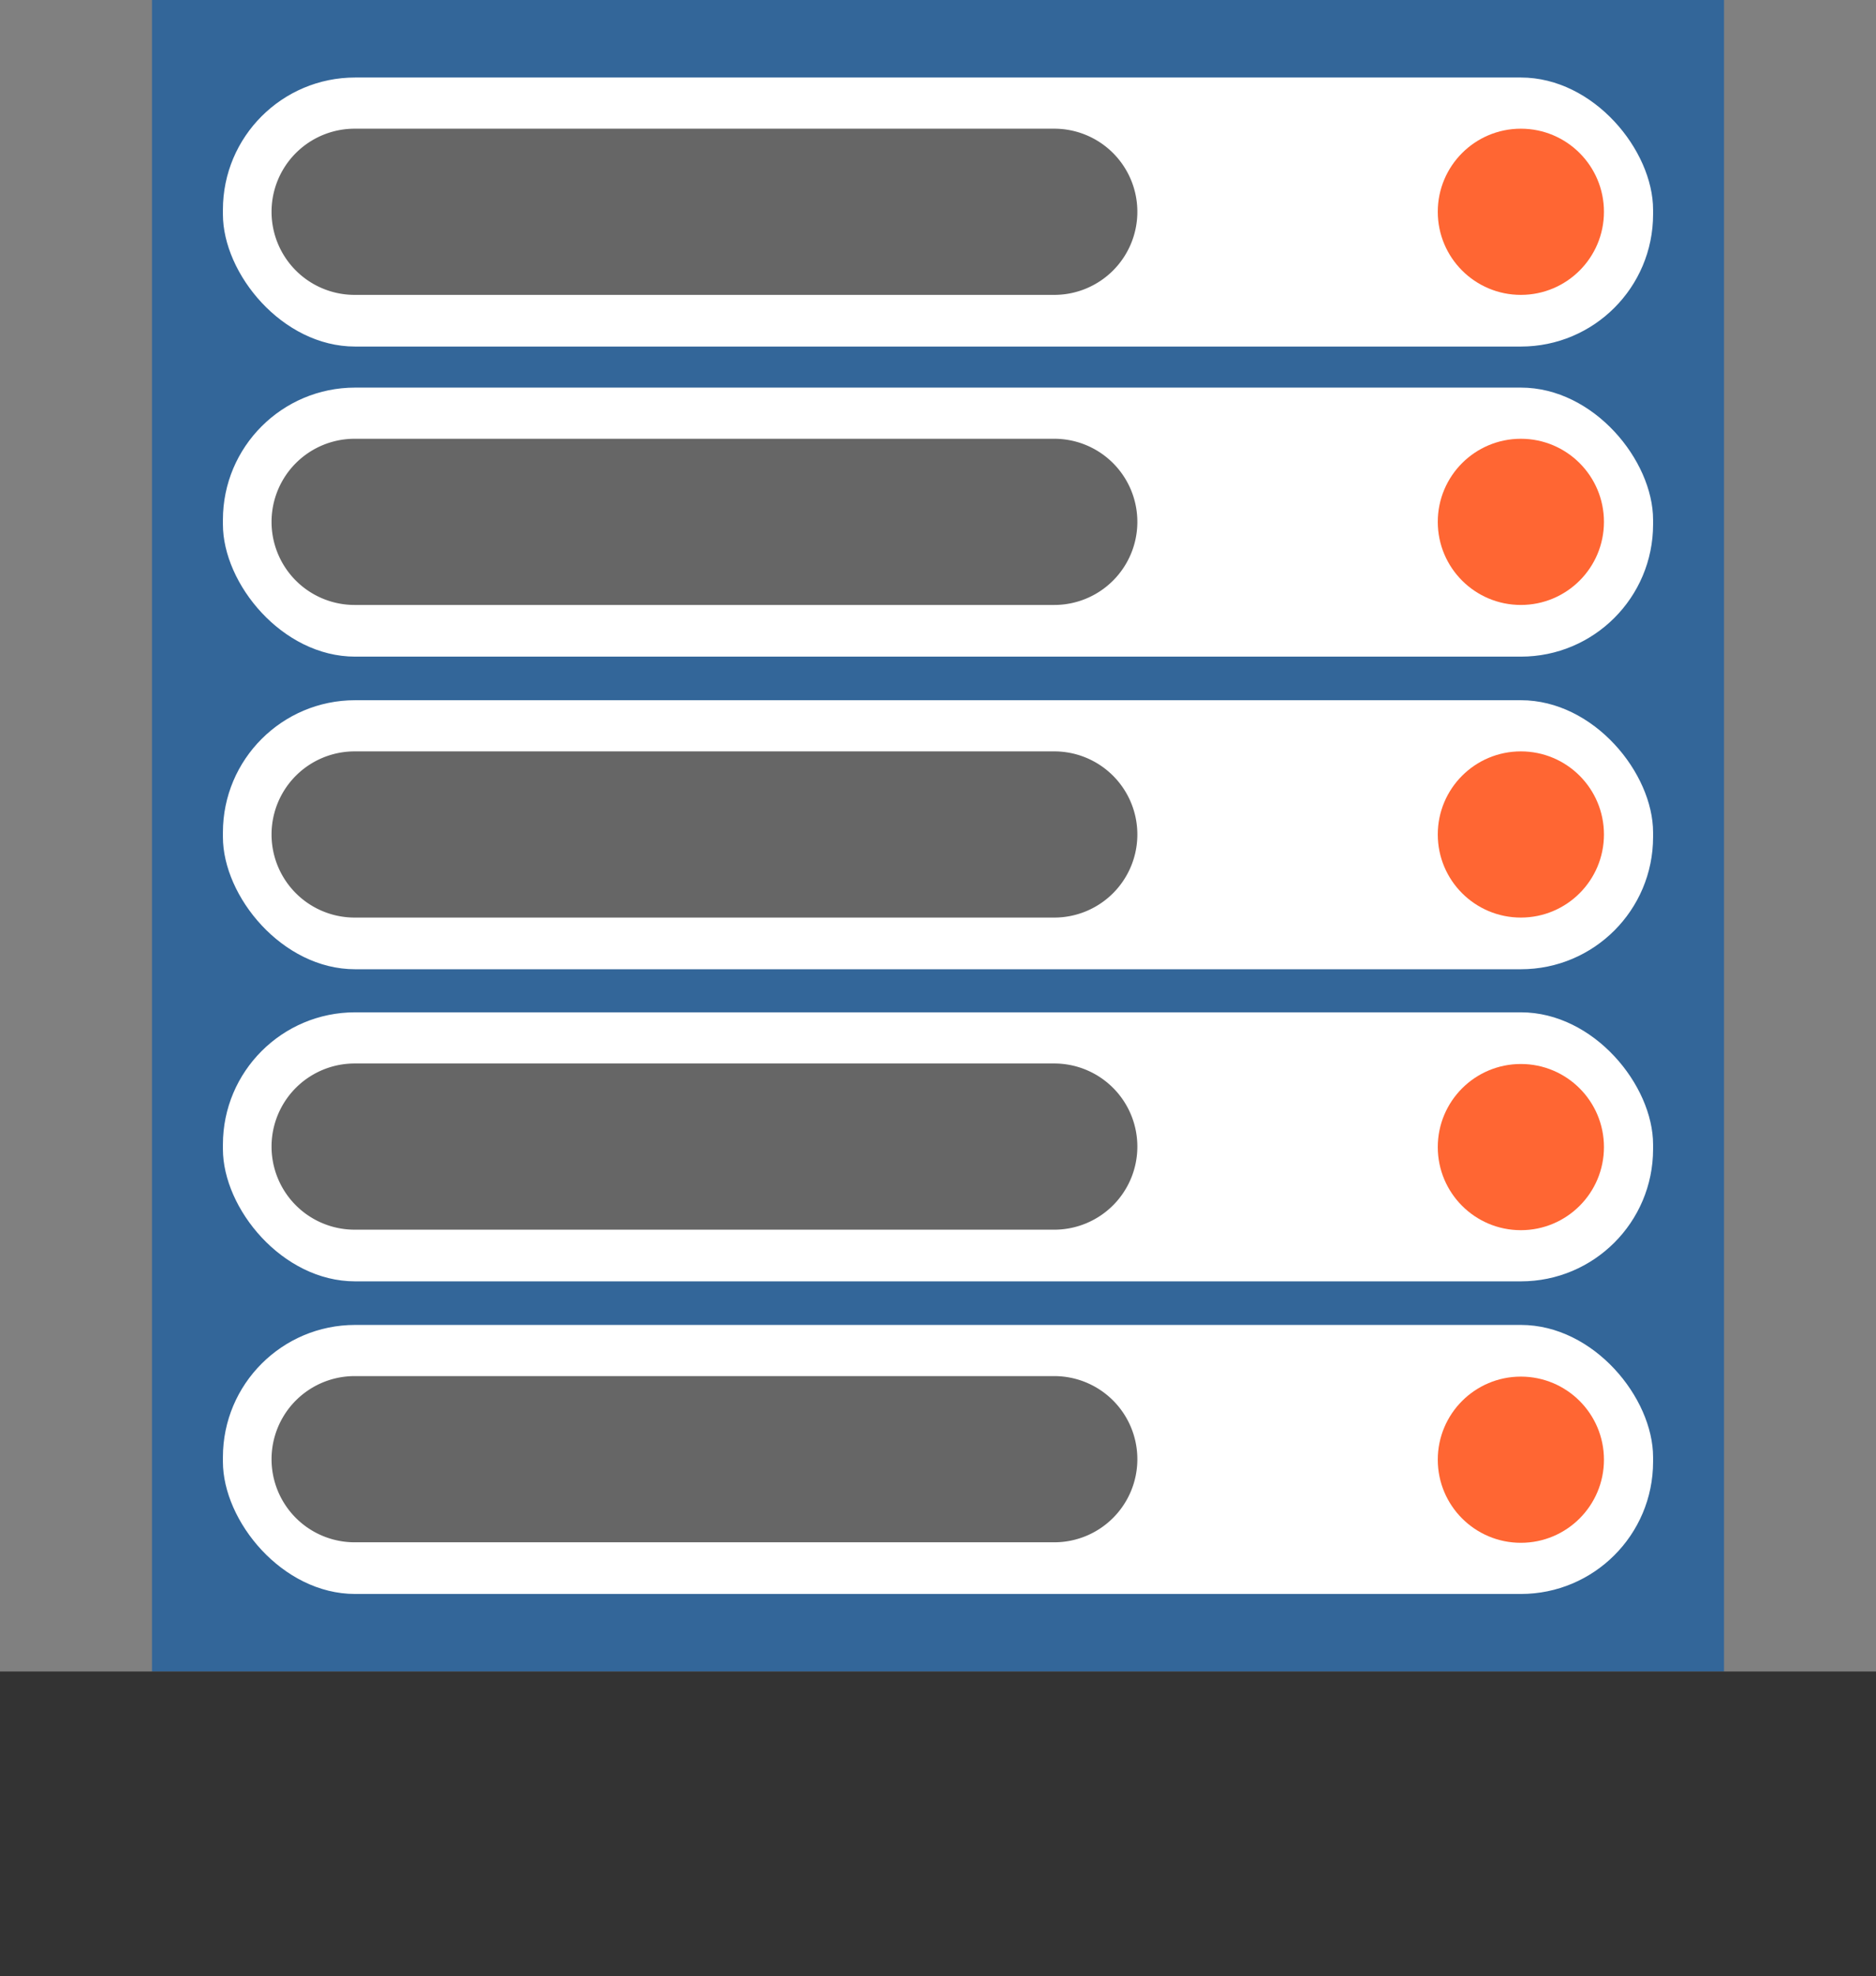
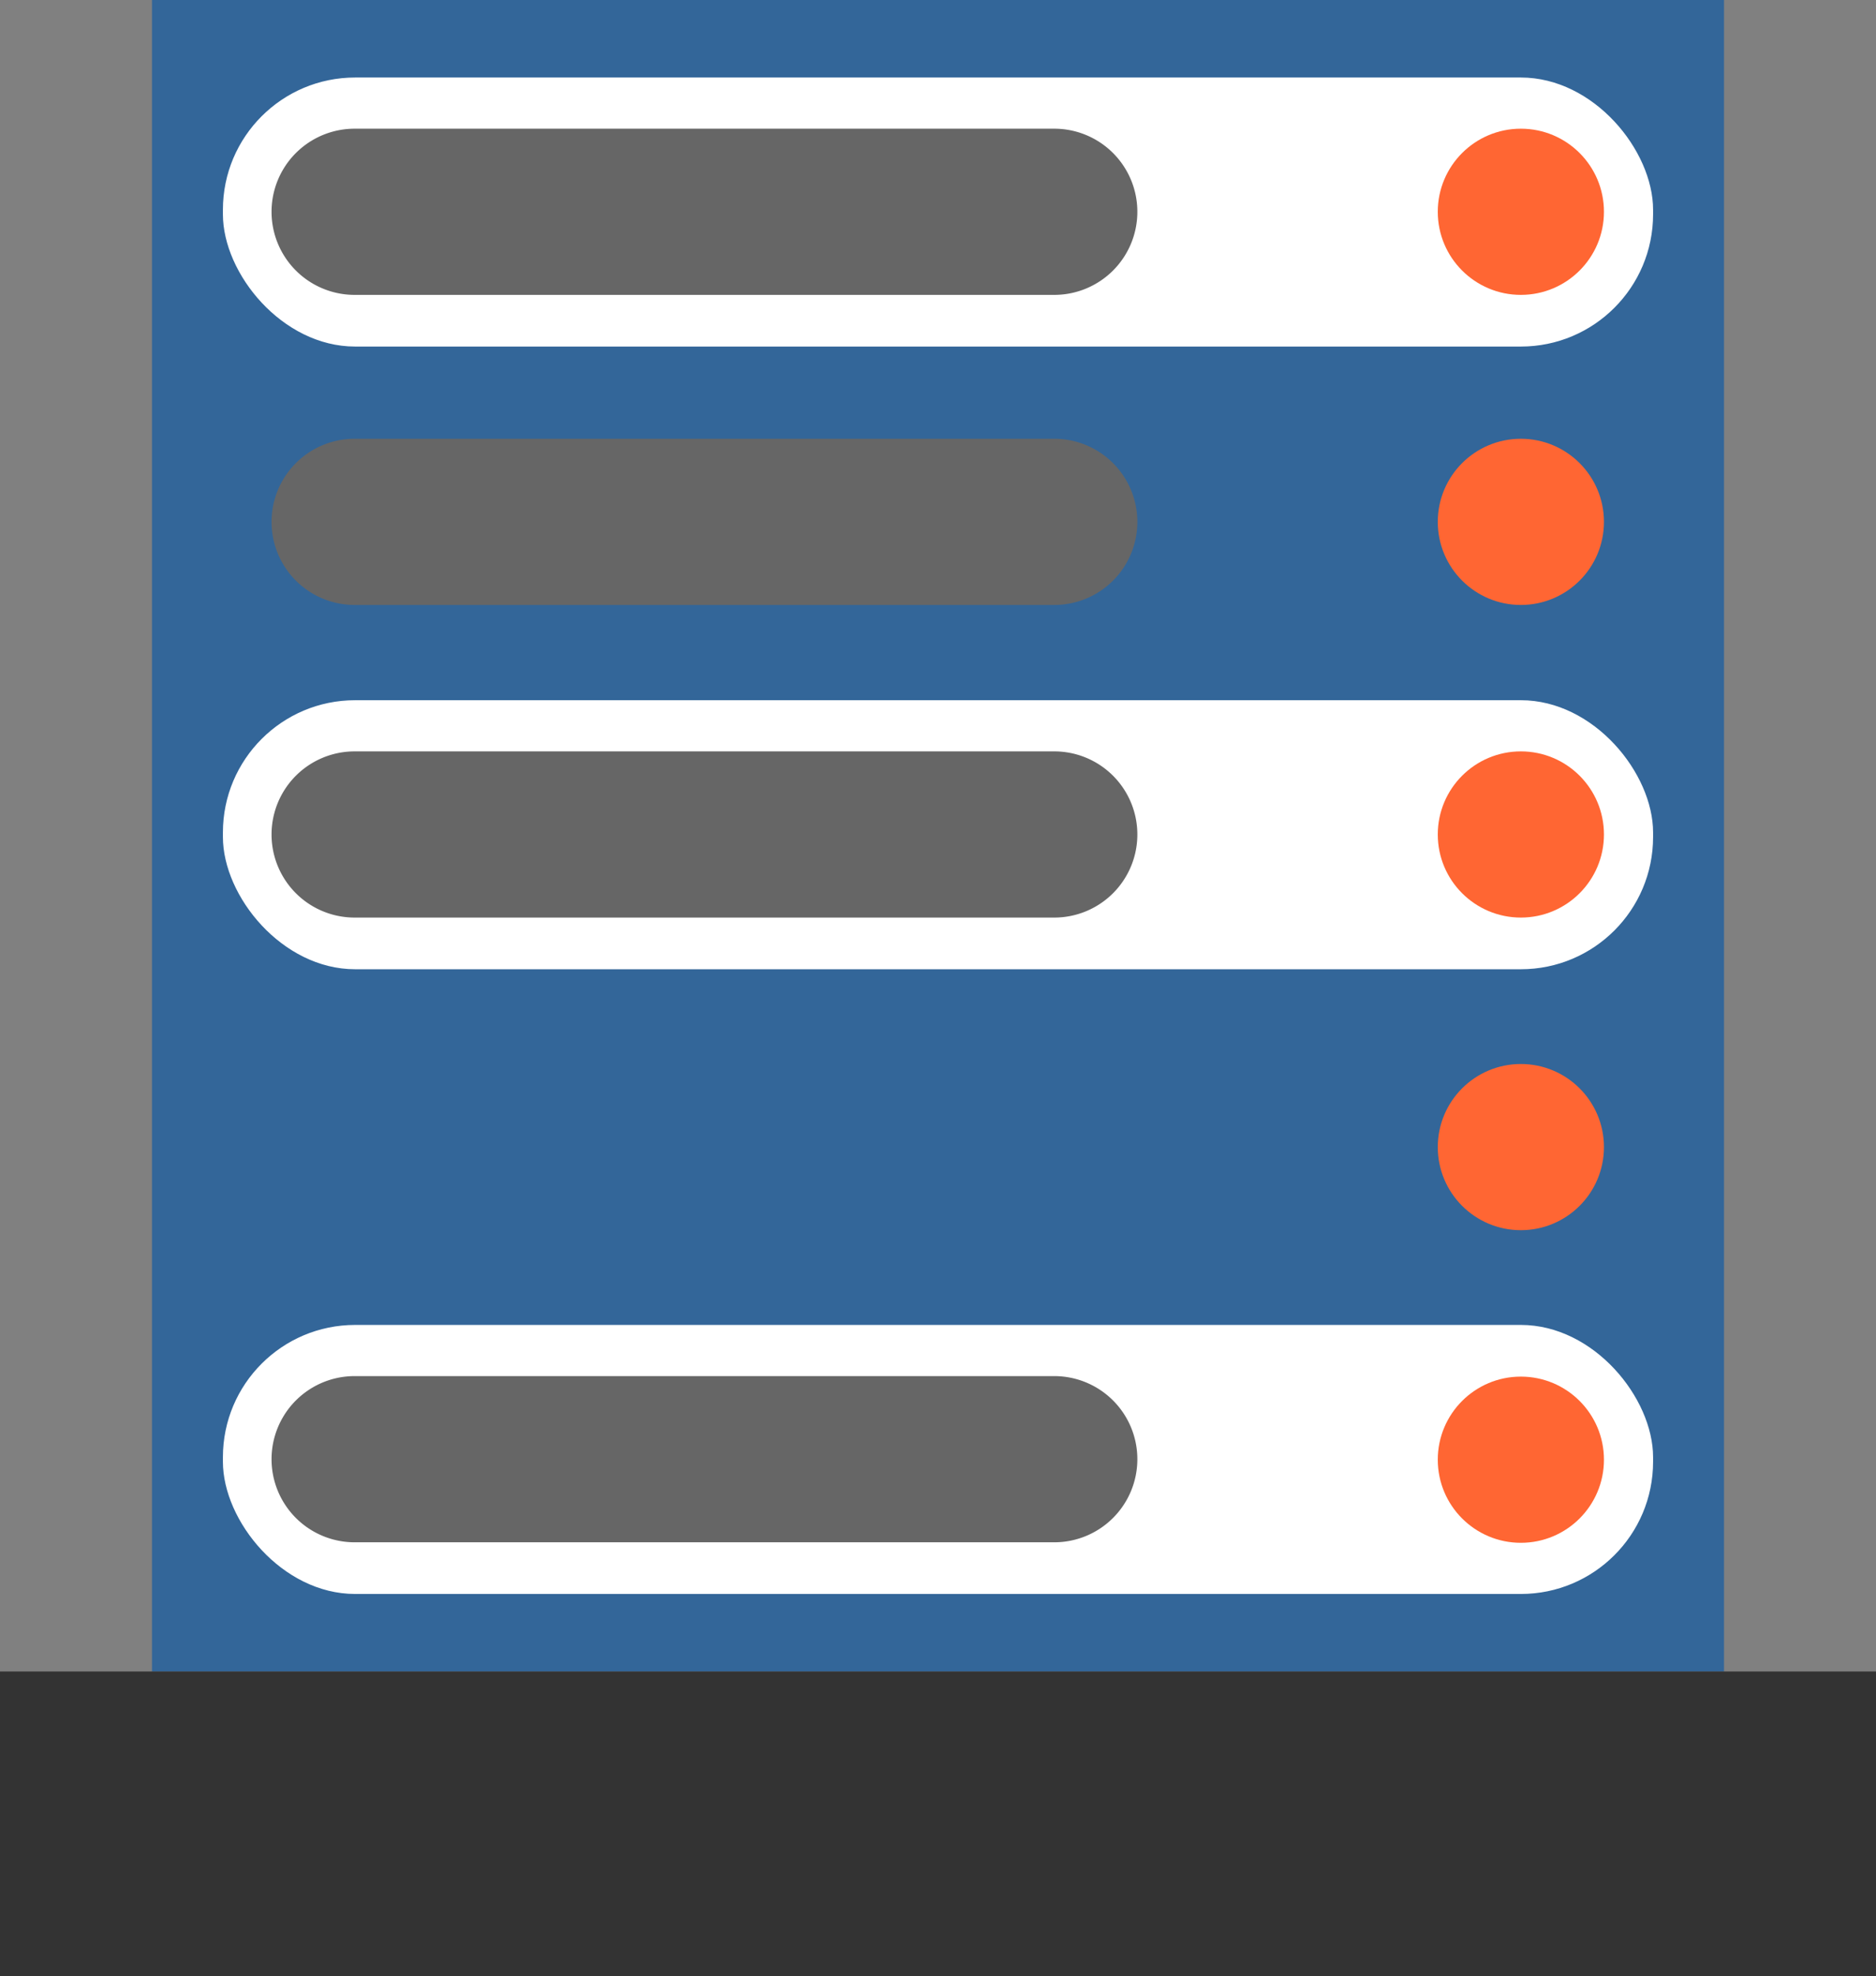
<svg xmlns="http://www.w3.org/2000/svg" id="Layer_1" data-name="Layer 1" viewBox="0 0 37.03 39">
  <rect x="0" y="0" width="37.03" height="39" fill="#808080" stroke="none" />
  <defs>
    <style>.cls-1{fill:#369;}.cls-2{fill:#fff;}.cls-3{fill:#f63;}.cls-4{fill:#666;}.cls-5{fill:#333;}</style>
  </defs>
  <title>data-center</title>
  <rect class="cls-1" x="3" width="31.03" height="32.99" />
  <rect class="cls-2" x="4.4" y="13.82" width="28.23" height="5.31" rx="2.61" ry="2.61" />
-   <rect class="cls-2" x="4.4" y="7.65" width="28.23" height="5.31" rx="2.61" ry="2.61" />
-   <rect class="cls-2" x="4.4" y="19.98" width="28.23" height="5.31" rx="2.61" ry="2.61" />
  <rect class="cls-2" x="4.4" y="26.15" width="28.23" height="5.31" rx="2.61" ry="2.61" />
  <rect class="cls-2" x="4.4" y="1.53" width="28.23" height="5.31" rx="2.61" ry="2.61" />
  <circle class="cls-3" cx="30.02" cy="16.47" r="1.64" />
  <path class="cls-4" d="M73.64,71.11A1.64,1.64,0,0,1,72,72.75H58.19a1.64,1.64,0,1,1,0-3.28H72A1.64,1.64,0,0,1,73.64,71.11Z" transform="translate(-51.19 -54.64)" />
  <circle class="cls-3" cx="30.02" cy="10.3" r="1.64" />
  <path class="cls-4" d="M73.64,64.94A1.64,1.64,0,0,1,72,66.58H58.19a1.64,1.64,0,1,1,0-3.28H72A1.64,1.64,0,0,1,73.64,64.94Z" transform="translate(-51.19 -54.64)" />
  <circle class="cls-3" cx="30.02" cy="22.64" r="1.64" />
-   <path class="cls-4" d="M73.64,77.27A1.64,1.64,0,0,1,72,78.91H58.19a1.64,1.64,0,1,1,0-3.28H72A1.64,1.64,0,0,1,73.64,77.27Z" transform="translate(-51.19 -54.64)" />
  <circle class="cls-3" cx="30.02" cy="28.81" r="1.64" />
  <path class="cls-4" d="M73.64,83.44A1.64,1.64,0,0,1,72,85.08H58.19a1.64,1.64,0,1,1,0-3.28H72A1.64,1.64,0,0,1,73.64,83.44Z" transform="translate(-51.19 -54.64)" />
  <circle class="cls-3" cx="30.02" cy="4.18" r="1.64" />
  <path class="cls-4" d="M73.64,58.82A1.64,1.64,0,0,1,72,60.46H58.19a1.64,1.64,0,1,1,0-3.28H72A1.64,1.64,0,0,1,73.64,58.82Z" transform="translate(-51.19 -54.64)" />
  <rect class="cls-5" y="32.99" width="37.03" height="6.01" />
</svg>